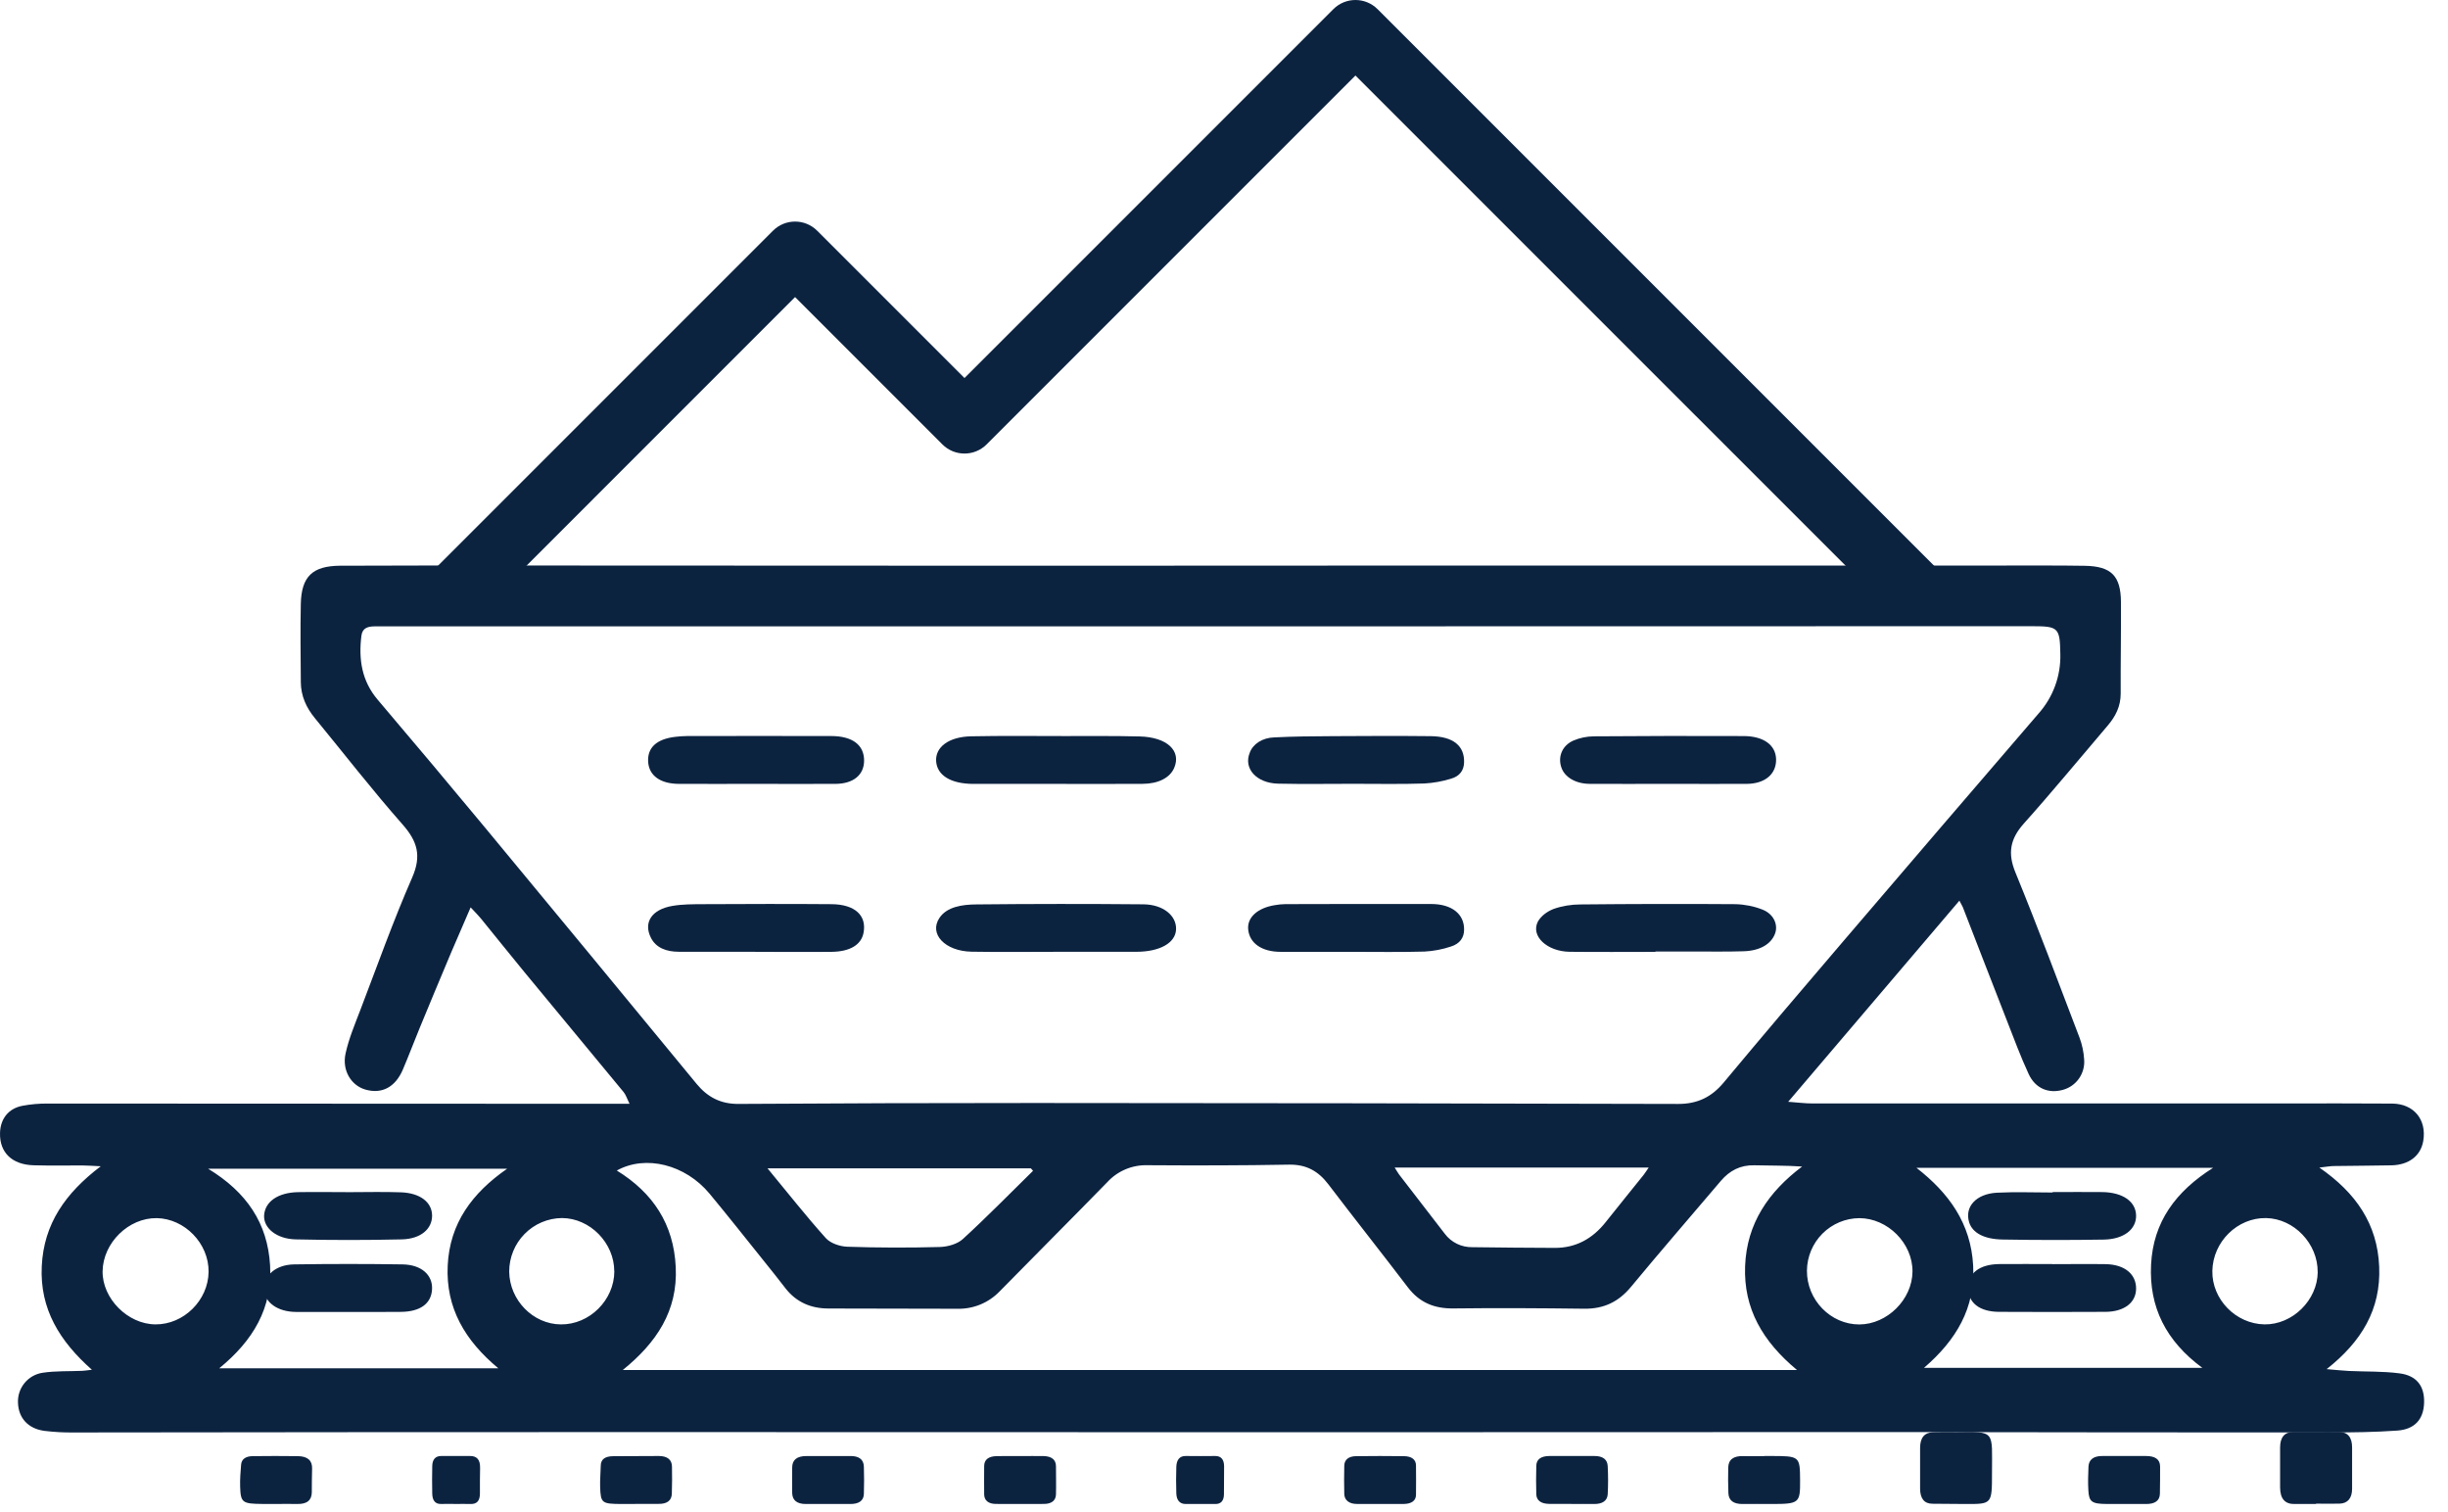
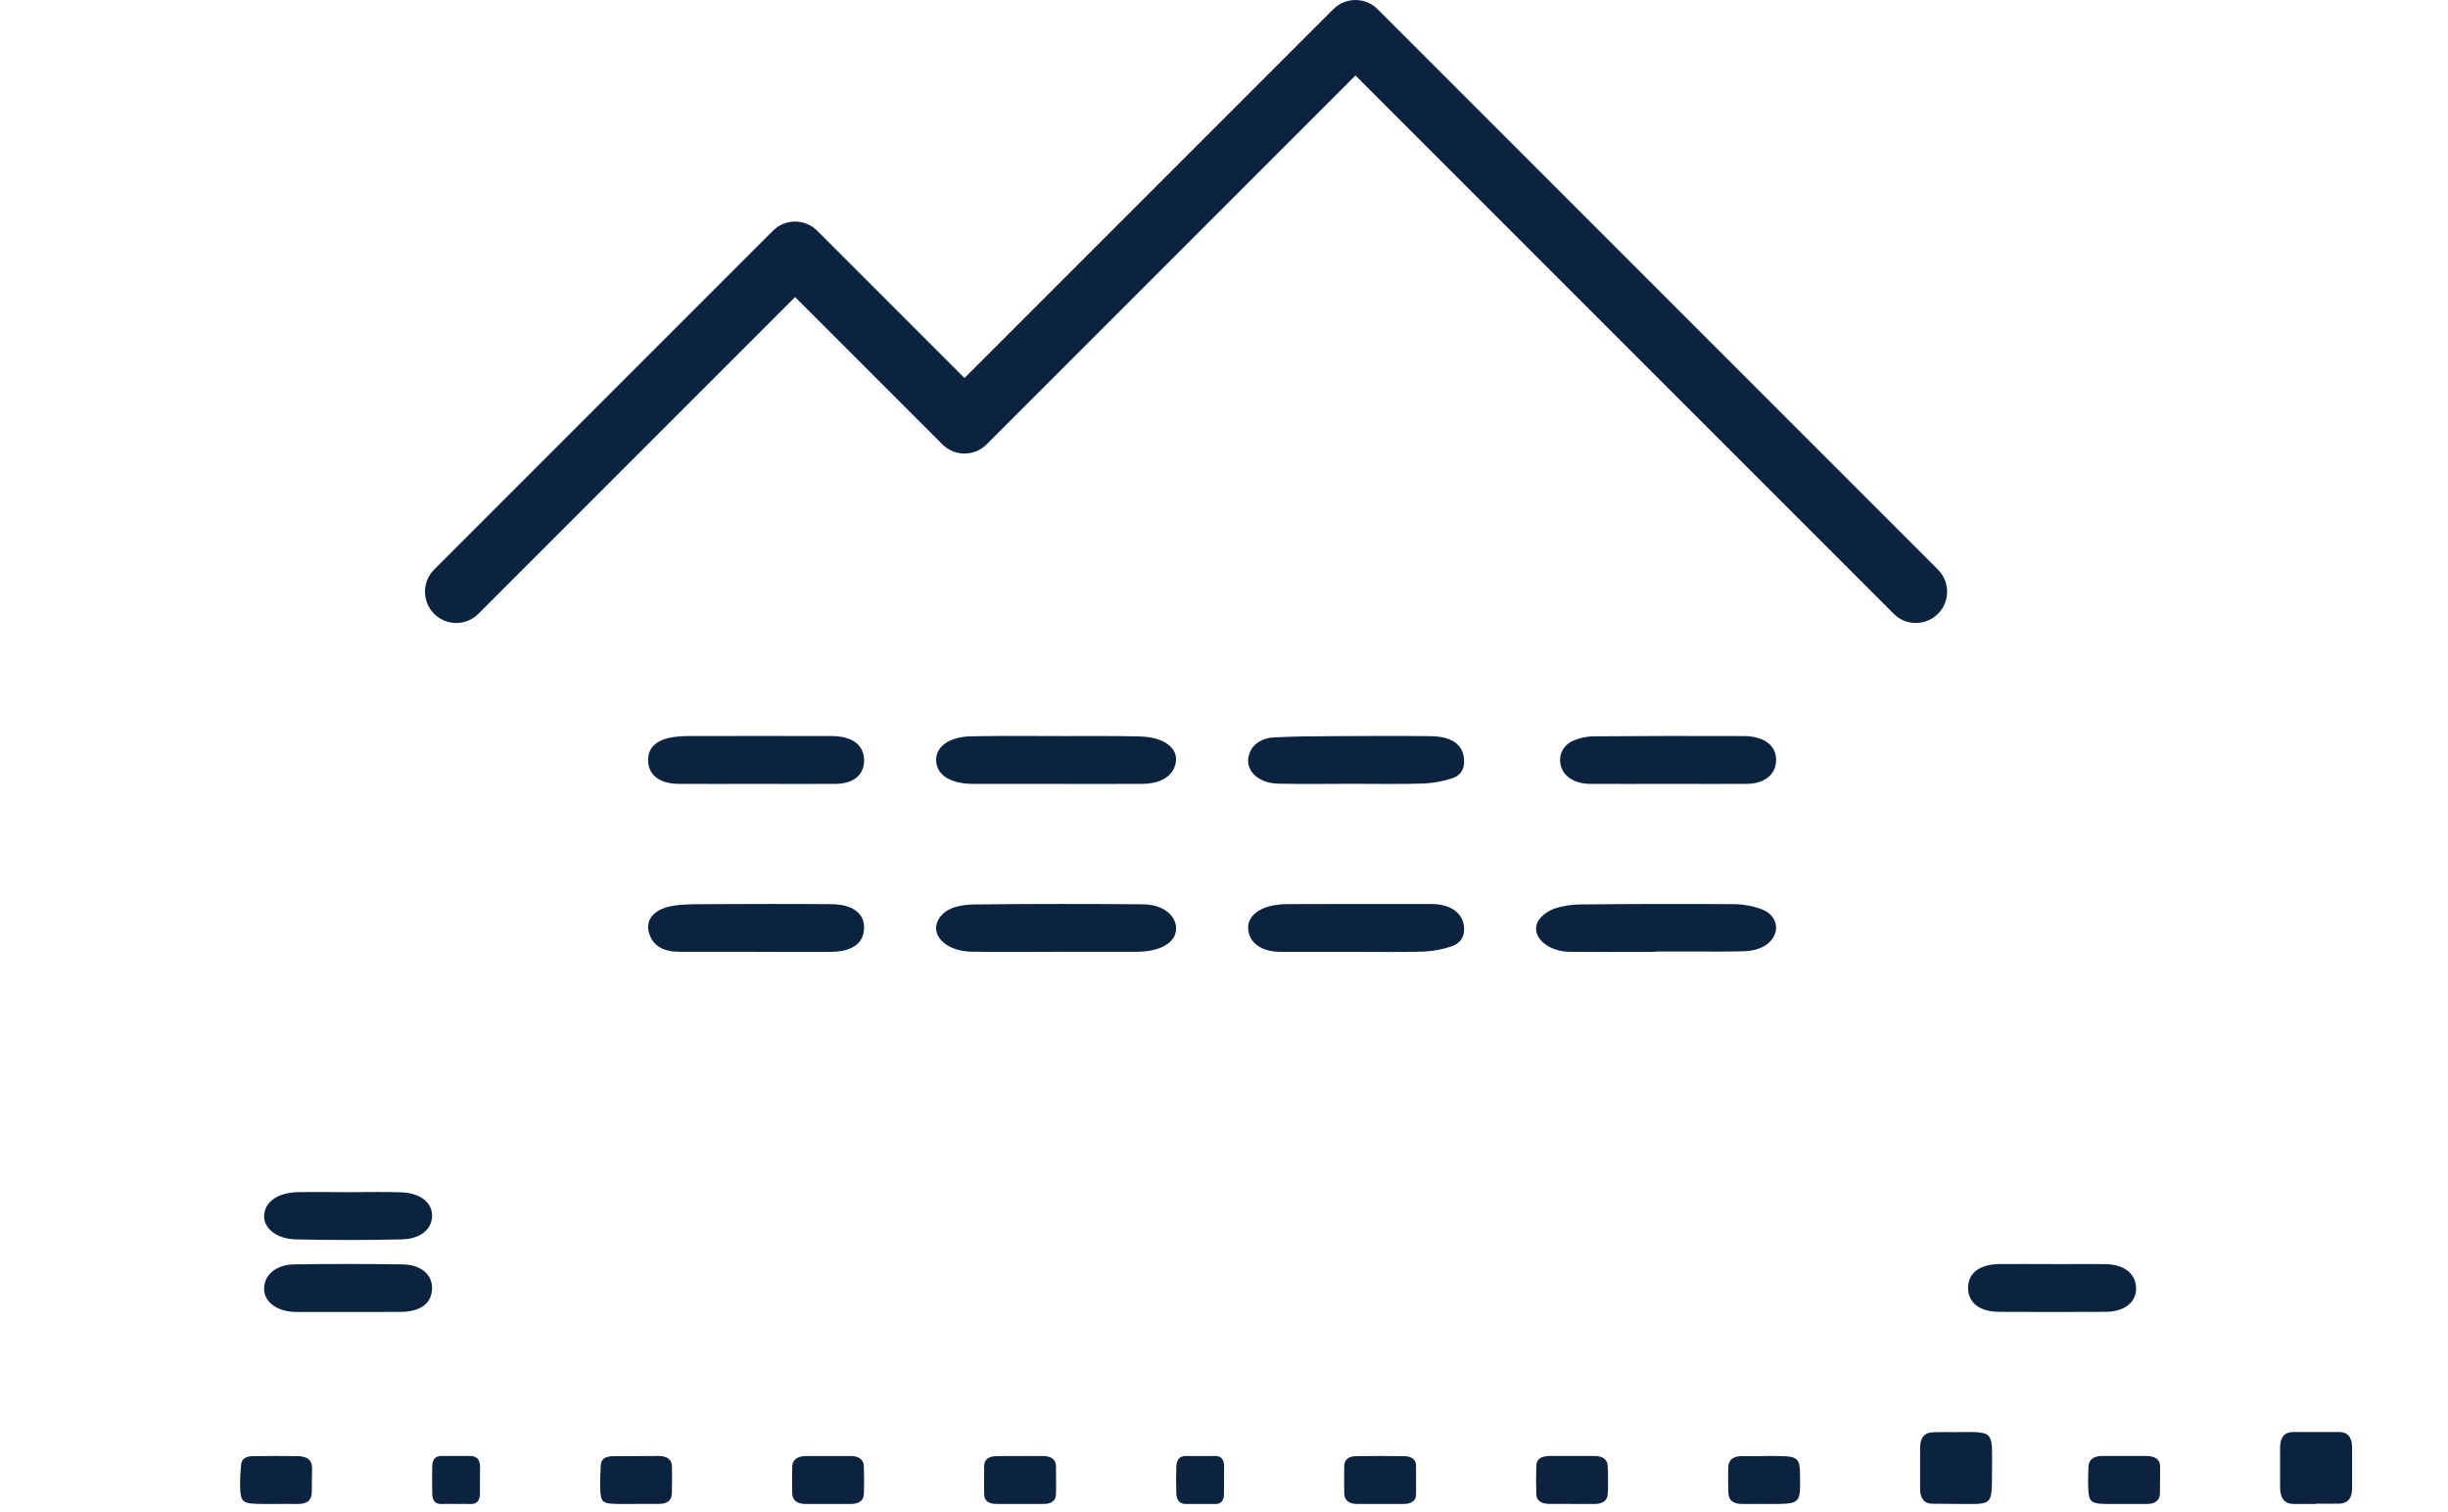
<svg xmlns="http://www.w3.org/2000/svg" width="102" height="63" viewBox="0 0 102 63" fill="none">
  <g clip-path="url(#clip0_1141_30166)">
    <path d="M34.531 60.663C34.825 60.663 35.117 60.668 35.41 60.663C35.795 60.653 35.986 60.81 35.995 61.105C36.007 61.485 36.007 61.866 35.995 62.246C35.984 62.529 35.783 62.664 35.427 62.662C34.812 62.662 34.197 62.662 33.577 62.662C33.193 62.662 33.015 62.495 33.008 62.206C32.999 61.85 33.008 61.494 33.008 61.138C33.008 60.826 33.206 60.661 33.608 60.664C33.916 60.664 34.224 60.664 34.533 60.664L34.531 60.663Z" fill="#0C2340" />
    <path d="M73.521 60.662H73.749C74.997 60.662 74.997 60.662 75.004 61.687C75.01 62.624 74.964 62.661 73.814 62.662C73.419 62.662 73.024 62.655 72.626 62.662C72.227 62.669 72.026 62.515 72.016 62.203C72.003 61.848 72 61.493 72.01 61.139C72.019 60.814 72.226 60.65 72.65 60.666C72.938 60.678 73.227 60.666 73.516 60.666L73.521 60.662Z" fill="#0C2340" />
    <path d="M88.525 62.661C88.279 62.661 88.032 62.661 87.783 62.661C87.163 62.656 87.041 62.576 87.015 62.097C86.995 61.767 87.005 61.432 87.02 61.105C87.034 60.814 87.229 60.658 87.609 60.662C88.21 60.666 88.811 60.666 89.411 60.662C89.782 60.662 90 60.789 90.004 61.095C90.004 61.474 90.004 61.854 89.996 62.233C89.989 62.538 89.772 62.668 89.4 62.662C89.107 62.657 88.815 62.662 88.522 62.662L88.525 62.661Z" fill="#0C2340" />
    <path d="M11.499 62.66C11.315 62.66 11.131 62.66 10.947 62.66C10.097 62.653 10.027 62.608 10.006 61.938C9.996 61.633 10.022 61.328 10.046 61.022C10.064 60.789 10.245 60.67 10.53 60.668C11.156 60.662 11.783 60.658 12.409 60.668C12.819 60.673 13.014 60.852 13.004 61.184C12.992 61.516 12.996 61.847 12.992 62.175C12.987 62.503 12.796 62.674 12.369 62.661C12.079 62.653 11.788 62.661 11.498 62.661L11.499 62.66Z" fill="#0C2340" />
    <path d="M50.026 62.662C49.821 62.662 49.614 62.662 49.407 62.662C49.156 62.662 49.022 62.505 49.013 62.218C49.002 61.848 49 61.478 49.013 61.114C49.023 60.832 49.142 60.659 49.402 60.662C49.813 60.668 50.225 60.666 50.637 60.662C50.877 60.662 51.001 60.804 51.004 61.087C51.004 61.48 51.004 61.873 50.998 62.265C50.993 62.534 50.866 62.664 50.642 62.662C50.437 62.662 50.231 62.662 50.023 62.662H50.026Z" fill="#0C2340" />
    <path d="M65.479 62.657C65.17 62.657 64.861 62.66 64.548 62.657C64.22 62.652 64.02 62.523 64.012 62.255C64.001 61.864 64.001 61.473 64.012 61.081C64.012 60.797 64.214 60.661 64.571 60.662C65.188 60.662 65.805 60.662 66.423 60.662C66.789 60.658 66.975 60.81 66.988 61.082C67.008 61.473 67.01 61.865 66.988 62.257C66.972 62.53 66.763 62.669 66.406 62.662C66.097 62.655 65.788 62.662 65.475 62.662L65.479 62.657Z" fill="#0C2340" />
    <path d="M26.468 62.662H25.91C25.074 62.657 25.03 62.629 25.006 61.953C24.996 61.657 25.026 61.365 25.031 61.072C25.031 60.795 25.217 60.672 25.553 60.67C26.185 60.665 26.818 60.661 27.45 60.662C27.806 60.662 27.993 60.817 27.999 61.095C28.006 61.475 28.006 61.856 27.993 62.235C27.984 62.512 27.802 62.663 27.436 62.657C27.112 62.653 26.785 62.657 26.464 62.657L26.468 62.662Z" fill="#0C2340" />
    <path d="M81.521 59.668C83.16 59.646 83 59.604 83 61.368C83 62.662 83 62.665 81.918 62.662C81.452 62.662 80.986 62.658 80.52 62.651C80.175 62.651 80.008 62.43 80.004 62.031C80.004 61.464 80.004 60.895 80.004 60.327C80.004 59.893 80.191 59.685 80.546 59.671C80.868 59.66 81.194 59.668 81.521 59.668Z" fill="#0C2340" />
    <path d="M57.518 62.66C57.191 62.66 56.863 62.66 56.539 62.66C56.215 62.66 56.02 62.505 56.011 62.246C55.999 61.854 56.005 61.461 56.011 61.067C56.016 60.819 56.188 60.673 56.501 60.669C57.169 60.66 57.837 60.66 58.505 60.669C58.808 60.674 58.999 60.8 59 61.059C59 61.464 59.009 61.872 59 62.275C59 62.526 58.813 62.654 58.497 62.66C58.171 62.665 57.844 62.66 57.518 62.66Z" fill="#0C2340" />
    <path d="M42.545 60.665C42.856 60.665 43.167 60.659 43.482 60.665C43.82 60.672 43.996 60.819 43.999 61.085C43.999 61.479 44.01 61.872 43.999 62.265C43.991 62.508 43.827 62.657 43.503 62.659C42.835 62.662 42.166 62.664 41.498 62.659C41.18 62.659 41.012 62.511 41.007 62.262C41 61.869 41.007 61.475 41.007 61.082C41.007 60.808 41.195 60.674 41.526 60.667C41.858 60.66 42.203 60.665 42.545 60.665Z" fill="#0C2340" />
    <path d="M19.023 62.66C18.807 62.66 18.588 62.655 18.373 62.66C18.124 62.667 18.015 62.499 18.01 62.228C18.001 61.848 18.003 61.468 18.01 61.087C18.014 60.804 18.145 60.662 18.383 60.662H19.591C19.868 60.662 20.011 60.814 20.004 61.157C19.996 61.512 19.996 61.868 19.997 62.224C19.997 62.535 19.865 62.667 19.612 62.662C19.414 62.656 19.218 62.66 19.023 62.66Z" fill="#0C2340" />
    <path d="M96.503 62.662C96.208 62.662 95.912 62.655 95.617 62.662C95.213 62.673 95.006 62.449 95.004 61.97C95.004 61.418 95.004 60.865 95.004 60.309C95.004 59.883 95.191 59.663 95.55 59.662C96.188 59.662 96.826 59.662 97.463 59.662C97.82 59.662 98.007 59.883 98.004 60.314C98.004 60.885 98.004 61.455 98.004 62.024C98.004 62.425 97.817 62.637 97.483 62.647C97.149 62.657 96.828 62.647 96.503 62.647V62.662Z" fill="#0C2340" />
    <path d="M69.508 32.658C68.416 32.658 67.324 32.666 66.232 32.658C65.647 32.653 65.195 32.378 65.058 31.979C64.903 31.532 65.086 31.061 65.562 30.853C65.822 30.742 66.11 30.682 66.404 30.678C68.484 30.662 70.565 30.658 72.646 30.667C73.489 30.667 73.991 31.047 74.004 31.634C74.016 32.246 73.549 32.652 72.784 32.659C71.692 32.666 70.6 32.658 69.508 32.658Z" fill="#0C2340" />
    <path d="M43.981 32.66C42.836 32.66 41.691 32.663 40.544 32.66C39.613 32.655 39.047 32.302 39.006 31.718C38.965 31.133 39.524 30.696 40.468 30.677C41.76 30.651 43.052 30.666 44.343 30.667C45.39 30.667 46.438 30.657 47.486 30.683C48.628 30.711 49.233 31.283 48.923 31.997C48.746 32.404 48.268 32.655 47.611 32.658C46.4 32.666 45.191 32.66 43.981 32.66Z" fill="#0C2340" />
    <path d="M31.49 32.659C30.422 32.659 29.354 32.664 28.285 32.659C27.515 32.655 27.048 32.316 27.007 31.752C26.964 31.153 27.357 30.787 28.146 30.698C28.307 30.678 28.47 30.668 28.633 30.666C30.632 30.666 32.632 30.658 34.631 30.666C35.521 30.666 36.007 31.041 36.004 31.69C36.004 32.283 35.559 32.653 34.818 32.659C33.71 32.666 32.599 32.659 31.49 32.659Z" fill="#0C2340" />
    <path d="M31.474 39.654C30.411 39.654 29.348 39.659 28.286 39.654C27.759 39.654 27.333 39.487 27.124 39.076C26.797 38.434 27.153 37.888 28.023 37.742C28.436 37.671 28.871 37.674 29.297 37.671C31.08 37.663 32.862 37.656 34.646 37.671C35.627 37.678 36.124 38.147 35.979 38.873C35.882 39.363 35.419 39.648 34.651 39.657C33.588 39.668 32.525 39.657 31.468 39.657L31.474 39.654Z" fill="#0C2340" />
    <path d="M56.394 32.656C55.349 32.656 54.304 32.673 53.261 32.65C52.353 32.631 51.805 32.019 52.072 31.364C52.134 31.185 52.266 31.026 52.447 30.91C52.629 30.795 52.852 30.73 53.083 30.723C53.889 30.681 54.698 30.675 55.506 30.671C56.873 30.663 58.245 30.656 59.609 30.671C60.56 30.681 61.031 31.081 61.003 31.781C60.99 32.1 60.818 32.343 60.454 32.445C60.1 32.555 59.727 32.621 59.349 32.643C58.365 32.676 57.379 32.656 56.394 32.656Z" fill="#0C2340" />
    <path d="M43.963 39.656C42.804 39.656 41.643 39.672 40.485 39.651C39.371 39.632 38.695 38.907 39.145 38.241C39.456 37.781 40.082 37.686 40.683 37.681C43.001 37.657 45.321 37.656 47.642 37.677C48.469 37.685 49.024 38.152 49.003 38.718C48.983 39.285 48.329 39.655 47.343 39.655H43.963V39.656Z" fill="#0C2340" />
    <path d="M56.312 39.657C55.329 39.657 54.345 39.657 53.361 39.657C52.577 39.657 52.065 39.3 52.008 38.726C51.958 38.227 52.393 37.828 53.117 37.712C53.26 37.686 53.406 37.672 53.553 37.669C55.582 37.664 57.606 37.659 59.633 37.664C60.495 37.664 61.014 38.086 61.004 38.734C61.004 39.063 60.827 39.323 60.45 39.438C60.101 39.555 59.73 39.626 59.352 39.646C58.34 39.675 57.323 39.657 56.312 39.657Z" fill="#0C2340" />
    <path d="M68.977 39.658C67.786 39.658 66.594 39.669 65.403 39.655C64.461 39.643 63.77 39 64.078 38.397C64.207 38.172 64.438 37.987 64.732 37.87C65.082 37.747 65.467 37.682 65.857 37.682C68.016 37.661 70.166 37.655 72.321 37.671C72.71 37.683 73.089 37.76 73.431 37.895C73.898 38.074 74.094 38.517 73.965 38.884C73.806 39.333 73.335 39.613 72.647 39.633C72.028 39.652 71.407 39.644 70.788 39.645C70.185 39.645 69.582 39.645 68.977 39.645V39.658Z" fill="#0C2340" />
-     <path d="M85.52 49.666C86.214 49.666 86.91 49.657 87.601 49.666C88.452 49.68 88.991 50.06 89.004 50.638C89.017 51.215 88.495 51.633 87.651 51.646C86.248 51.669 84.845 51.667 83.442 51.643C82.662 51.63 82.189 51.361 82.052 50.938C81.843 50.289 82.33 49.739 83.207 49.692C83.975 49.653 84.748 49.684 85.524 49.684L85.52 49.666Z" fill="#0C2340" />
    <path d="M85.517 52.669C86.258 52.669 86.998 52.658 87.738 52.669C88.525 52.683 89.007 53.083 89.004 53.687C89.004 54.267 88.513 54.651 87.73 54.656C86.249 54.664 84.769 54.664 83.288 54.656C82.473 54.65 82.006 54.272 82.004 53.658C82.002 53.044 82.483 52.675 83.299 52.666C84.04 52.658 84.78 52.666 85.52 52.666L85.517 52.669Z" fill="#0C2340" />
    <path d="M14.496 49.67C15.235 49.67 15.973 49.649 16.706 49.676C17.51 49.705 17.998 50.09 18.004 50.642C18.009 51.194 17.542 51.618 16.74 51.637C15.268 51.671 13.795 51.671 12.32 51.637C11.514 51.619 10.97 51.157 11.005 50.63C11.044 50.061 11.587 49.683 12.426 49.669C13.115 49.656 13.805 49.669 14.496 49.669V49.67Z" fill="#0C2340" />
    <path d="M14.495 54.66C13.773 54.66 13.05 54.665 12.328 54.66C11.565 54.653 11.022 54.263 11.004 53.72C10.986 53.14 11.485 52.691 12.256 52.679C13.763 52.656 15.269 52.656 16.774 52.679C17.563 52.691 18.035 53.125 18.002 53.719C17.97 54.312 17.513 54.649 16.71 54.657C15.97 54.666 15.232 54.66 14.495 54.66Z" fill="#0C2340" />
-     <path d="M81.641 37.525L74.508 45.904C74.898 45.932 75.207 45.974 75.516 45.974C82.072 45.978 88.628 45.978 95.183 45.974C96.681 45.974 98.178 45.966 99.676 45.979C100.579 45.988 101.116 46.649 100.97 47.531C100.867 48.151 100.376 48.537 99.641 48.552C98.847 48.569 98.052 48.568 97.257 48.581C97.096 48.581 96.935 48.614 96.64 48.645C98.161 49.696 99.06 50.993 99.133 52.775C99.207 54.556 98.4 55.892 96.944 57.043C97.332 57.075 97.604 57.106 97.876 57.119C98.577 57.152 99.283 57.127 99.975 57.218C100.702 57.31 101.026 57.757 101.004 58.445C100.982 59.133 100.616 59.55 99.889 59.603C98.96 59.669 98.027 59.681 97.096 59.681C91.121 59.681 85.147 59.676 79.172 59.665C70.951 59.665 62.73 59.667 54.507 59.672C45.17 59.672 35.834 59.67 26.498 59.666C18.69 59.666 10.882 59.671 3.073 59.682C2.661 59.687 2.25 59.664 1.841 59.614C1.173 59.522 0.776 59.082 0.75 58.459C0.733 58.156 0.829 57.858 1.021 57.624C1.212 57.389 1.484 57.236 1.782 57.193C2.322 57.112 2.878 57.137 3.426 57.114C3.527 57.109 3.628 57.092 3.829 57.069C2.488 55.88 1.653 54.542 1.74 52.752C1.826 50.986 2.726 49.708 4.198 48.591C3.867 48.575 3.668 48.559 3.465 48.558C2.777 48.553 2.089 48.57 1.403 48.55C0.497 48.525 -0.022 48.013 0.001 47.204C0.016 46.613 0.352 46.182 0.938 46.07C1.283 46.006 1.633 45.975 1.983 45.978C9.869 45.978 17.754 45.981 25.639 45.988H26.232C26.126 45.776 26.081 45.619 25.987 45.504C24.611 43.839 23.236 42.179 21.861 40.514C21.247 39.771 20.648 39.016 20.038 38.269C19.923 38.129 19.793 38.002 19.61 37.804C19.324 38.467 19.06 39.072 18.799 39.682C18.354 40.738 17.913 41.796 17.476 42.856C17.243 43.422 17.028 43.994 16.788 44.557C16.472 45.299 15.909 45.593 15.223 45.395C14.637 45.226 14.244 44.603 14.398 43.895C14.534 43.272 14.787 42.674 15.016 42.075C15.72 40.234 16.384 38.368 17.174 36.561C17.57 35.656 17.395 35.056 16.775 34.351C15.51 32.916 14.337 31.404 13.122 29.923C12.759 29.483 12.537 28.99 12.534 28.415C12.527 27.325 12.51 26.235 12.534 25.147C12.562 24.02 13.021 23.581 14.159 23.57C16.741 23.557 19.323 23.561 21.905 23.561C28.934 23.561 35.964 23.564 42.994 23.57C49.229 23.57 55.464 23.567 61.699 23.562C69.003 23.562 76.308 23.562 83.613 23.562C84.698 23.562 85.782 23.556 86.866 23.573C87.966 23.591 88.366 23.988 88.373 25.079C88.381 26.352 88.356 27.626 88.362 28.899C88.362 29.425 88.151 29.844 87.823 30.228C86.661 31.59 85.523 32.974 84.329 34.309C83.76 34.947 83.643 35.537 83.976 36.349C84.91 38.628 85.772 40.937 86.65 43.24C86.756 43.526 86.82 43.827 86.839 44.132C86.865 44.417 86.788 44.702 86.624 44.936C86.46 45.17 86.218 45.338 85.943 45.41C85.356 45.568 84.811 45.353 84.531 44.755C84.188 44.018 83.91 43.258 83.614 42.504C83 40.939 82.395 39.366 81.785 37.798C81.751 37.724 81.706 37.648 81.641 37.525ZM50.374 26.096H19.391C18.138 26.096 16.886 26.096 15.631 26.096C15.344 26.096 15.1 26.151 15.059 26.486C14.937 27.463 15.07 28.37 15.74 29.156C17.247 30.929 18.742 32.711 20.228 34.502C23.167 38.051 26.102 41.605 29.03 45.164C29.488 45.717 30.039 46 30.772 45.993C34.868 45.967 38.963 45.954 43.059 45.955C52.013 45.958 60.968 45.971 69.924 45.994C70.728 45.994 71.315 45.71 71.824 45.098C73.468 43.124 75.134 41.166 76.804 39.214C79.509 36.049 82.22 32.888 84.938 29.73C85.545 29.05 85.871 28.162 85.847 27.249C85.829 26.153 85.772 26.09 84.673 26.09L50.374 26.096ZM25.947 57.078H74.874C73.446 55.891 72.643 54.52 72.713 52.745C72.782 50.97 73.691 49.654 75.088 48.602C74.402 48.554 73.751 48.568 73.1 48.55C72.52 48.535 72.071 48.767 71.702 49.2C70.454 50.673 69.188 52.127 67.959 53.614C67.439 54.242 66.824 54.534 66.014 54.526C64.197 54.503 62.379 54.492 60.562 54.514C59.767 54.524 59.147 54.274 58.659 53.632C57.565 52.195 56.44 50.778 55.348 49.342C54.927 48.79 54.431 48.513 53.716 48.523C51.746 48.559 49.773 48.56 47.804 48.547C47.492 48.539 47.181 48.597 46.893 48.719C46.605 48.841 46.347 49.024 46.135 49.255C44.65 50.778 43.144 52.281 41.655 53.8C41.426 54.038 41.151 54.226 40.846 54.351C40.542 54.476 40.214 54.536 39.885 54.528C38.098 54.528 36.311 54.524 34.523 54.517C33.797 54.517 33.184 54.261 32.726 53.672C32.427 53.285 32.123 52.901 31.815 52.52C31.067 51.589 30.327 50.651 29.565 49.733C28.556 48.519 26.906 48.102 25.7 48.768C27.209 49.697 28.072 51.003 28.156 52.793C28.245 54.61 27.36 55.936 25.951 57.078H25.947ZM79.85 48.654C81.202 49.703 82.121 50.97 82.215 52.731C82.31 54.493 81.508 55.835 80.167 56.989H91.763C90.249 55.87 89.539 54.462 89.628 52.688C89.717 50.914 90.648 49.642 92.215 48.654H79.85ZM20.763 57.008C19.368 55.846 18.571 54.491 18.654 52.729C18.738 50.966 19.671 49.707 21.13 48.694H8.673C10.276 49.669 11.149 50.958 11.254 52.72C11.356 54.503 10.542 55.858 9.135 57.008H20.763ZM43.044 48.779L42.952 48.676H31.979C32.818 49.689 33.584 50.666 34.41 51.585C34.607 51.803 35.001 51.933 35.309 51.943C36.593 51.986 37.876 51.989 39.16 51.954C39.489 51.945 39.894 51.832 40.124 51.618C41.124 50.702 42.074 49.731 43.044 48.779ZM58.112 48.645C58.203 48.787 58.244 48.864 58.295 48.933C58.928 49.756 59.563 50.579 60.199 51.402C60.332 51.58 60.506 51.723 60.706 51.821C60.906 51.918 61.126 51.966 61.347 51.962C62.492 51.978 63.636 51.987 64.779 51.991C65.666 51.996 66.358 51.605 66.903 50.919C67.425 50.26 67.957 49.609 68.482 48.953C68.551 48.868 68.608 48.769 68.695 48.645H58.112ZM77.472 50.752C76.896 50.756 76.345 50.988 75.936 51.396C75.528 51.804 75.296 52.357 75.289 52.936C75.28 54.16 76.278 55.184 77.474 55.181C78.633 55.176 79.675 54.142 79.687 52.983C79.7 51.804 78.659 50.756 77.472 50.752ZM6.529 50.752C5.359 50.735 4.295 51.779 4.275 52.962C4.257 54.096 5.322 55.172 6.476 55.178C7.653 55.189 8.677 54.176 8.691 52.991C8.706 51.806 7.695 50.772 6.53 50.751L6.529 50.752ZM96.57 52.998C96.58 51.814 95.584 50.772 94.422 50.749C93.23 50.727 92.203 51.733 92.181 52.953C92.16 54.135 93.159 55.158 94.353 55.178C95.518 55.197 96.561 54.17 96.572 52.997L96.57 52.998ZM25.594 52.964C25.594 51.784 24.586 50.755 23.418 50.748C22.832 50.753 22.271 50.991 21.859 51.409C21.447 51.827 21.216 52.392 21.217 52.981C21.231 54.17 22.21 55.17 23.367 55.179C24.565 55.192 25.595 54.164 25.597 52.964L25.594 52.964Z" fill="#0C2340" />
    <path fill-rule="evenodd" clip-rule="evenodd" d="M55.556 0.382C56.065 -0.127 56.89 -0.127 57.399 0.382L80.748 23.731C81.257 24.24 81.257 25.065 80.748 25.574C80.239 26.083 79.414 26.083 78.905 25.574L56.477 3.146L41.109 18.515C40.6 19.024 39.775 19.024 39.266 18.515L33.128 12.377L19.932 25.574C19.423 26.083 18.598 26.083 18.089 25.574C17.58 25.065 17.58 24.24 18.089 23.731L32.207 9.613C32.716 9.104 33.541 9.104 34.05 9.613L40.187 15.75L55.556 0.382Z" fill="#0C2340" />
  </g>
  <defs>
    <clipPath id="clip0_1141_30166">
      <rect width="102" height="63" fill="white" />
    </clipPath>
  </defs>
</svg>